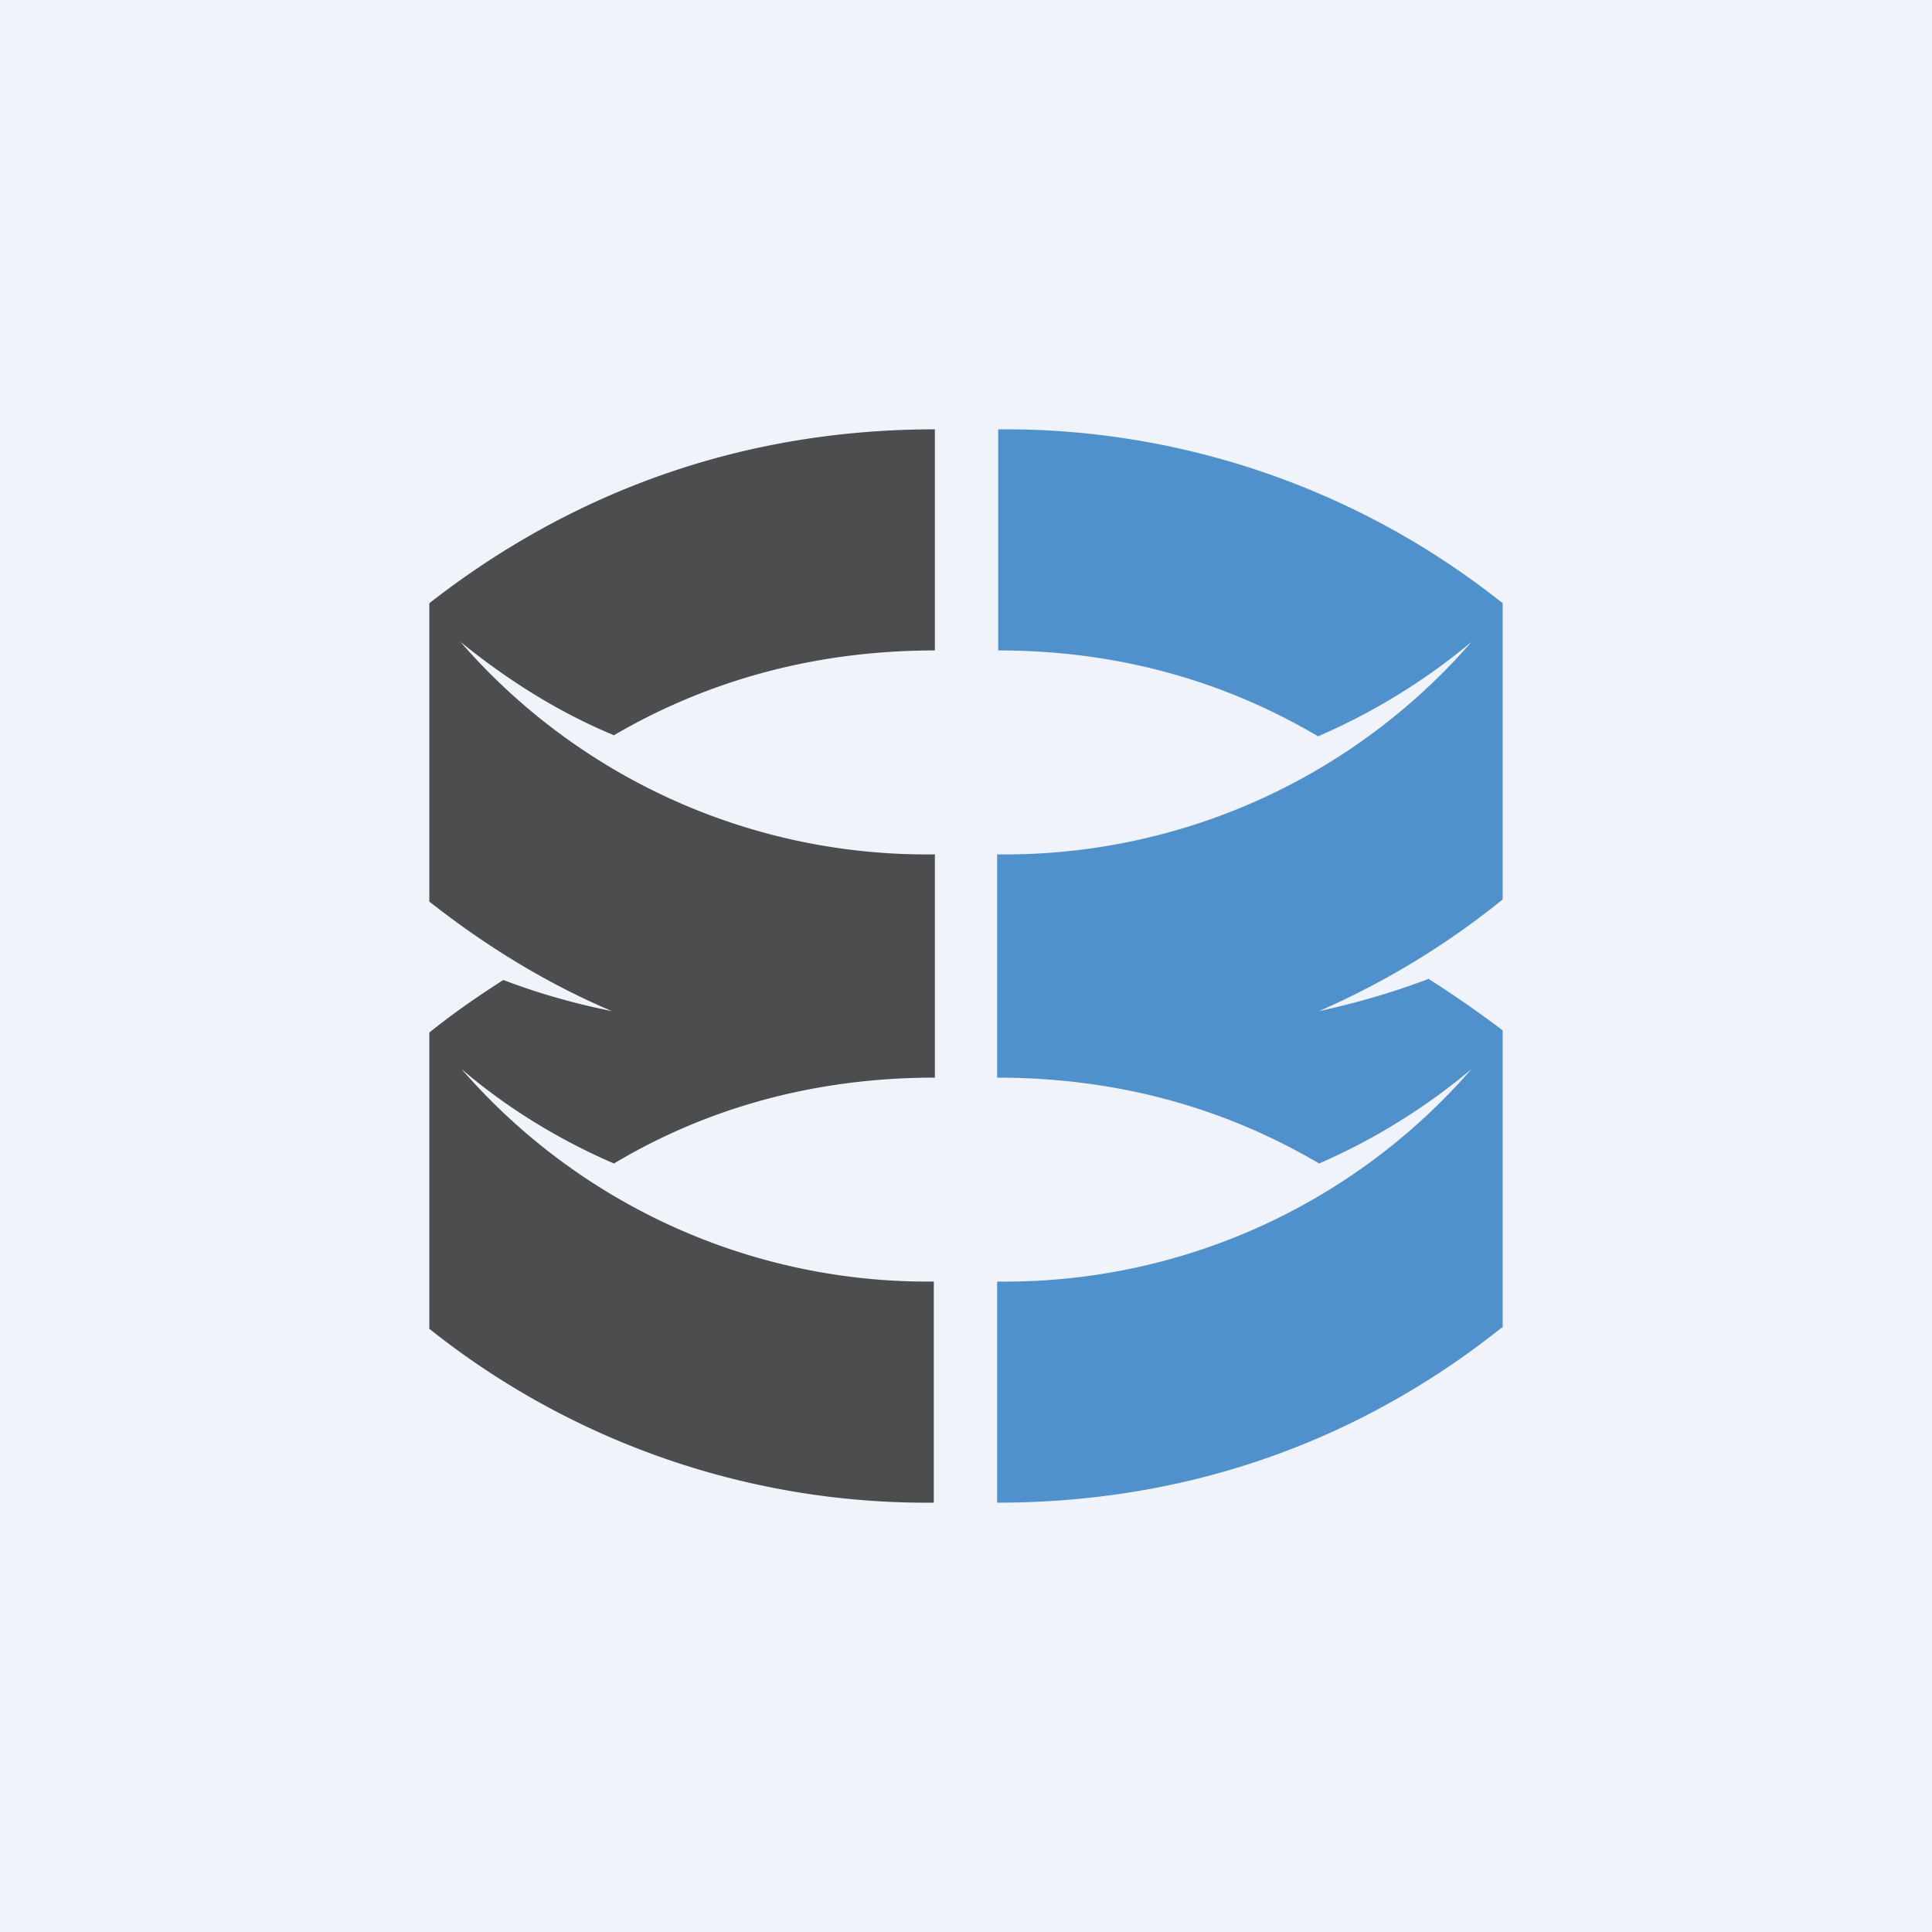
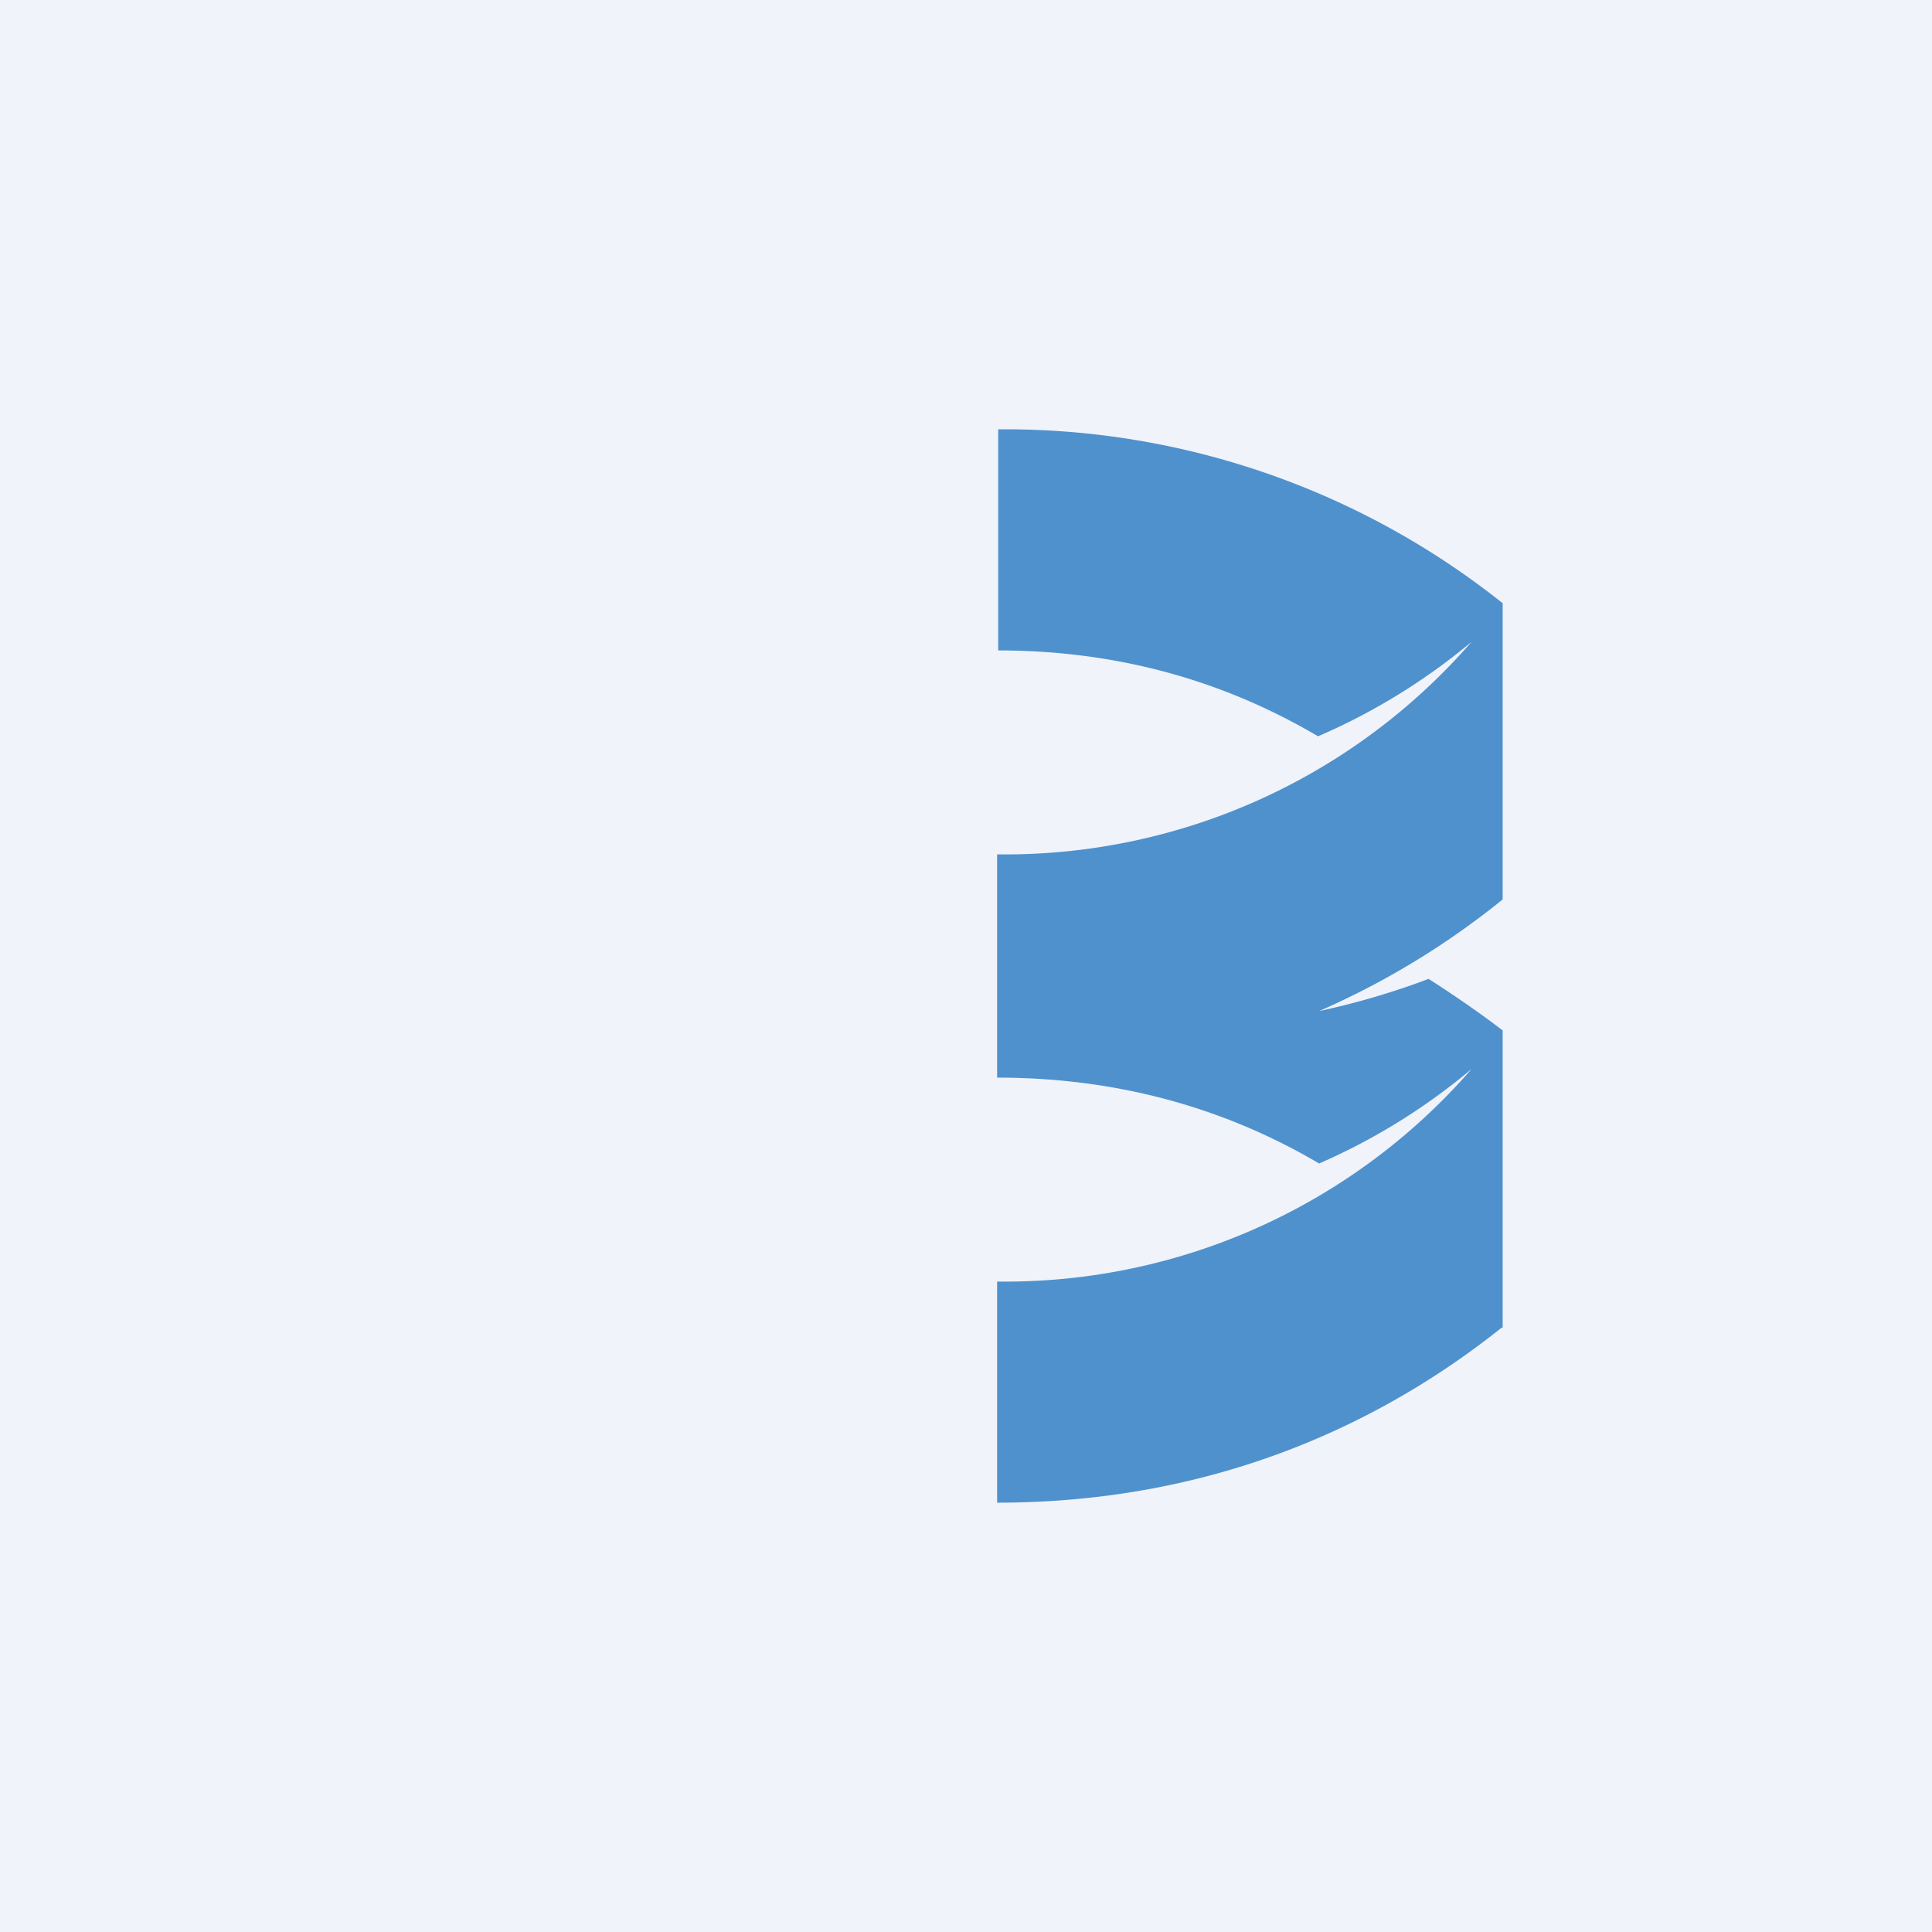
<svg xmlns="http://www.w3.org/2000/svg" width="18" height="18" viewBox="0 0 18 18">
-   <path fill="#F0F3FA" d="M0 0h18v18H0z" />
+   <path fill="#F0F3FA" d="M0 0h18v18H0" />
  <path d="M14 5.62A7.44 7.44 0 0 0 9.3 4v2.06c1.22 0 2.2.34 2.98.8a5.83 5.83 0 0 0 1.43-.88 5.76 5.76 0 0 1-4.42 1.98v2.08c1.23 0 2.22.34 3 .8a5.82 5.82 0 0 0 1.42-.88 5.76 5.76 0 0 1-4.42 1.98V14c2.11 0 3.66-.8 4.7-1.63H14V9.6c-.21-.16-.44-.32-.69-.48a7.1 7.1 0 0 1-1.02.3A7.48 7.48 0 0 0 14 8.38V5.62H14Z" fill="#4F91CD" />
-   <path d="M4 5.62V8.4c.47.37 1.04.74 1.7 1.02-.35-.07-.7-.17-1.01-.29-.25.16-.48.32-.69.49v2.76A7.43 7.43 0 0 0 8.7 14v-2.06a5.75 5.75 0 0 1-4.4-1.98c.36.31.84.63 1.42.88.77-.46 1.76-.8 2.99-.8V7.96a5.75 5.75 0 0 1-4.42-1.98c.37.3.85.63 1.43.87.77-.45 1.76-.79 2.99-.79V4C6.6 4 5.05 4.8 4 5.62Z" fill="#4C4D4F" />
</svg>